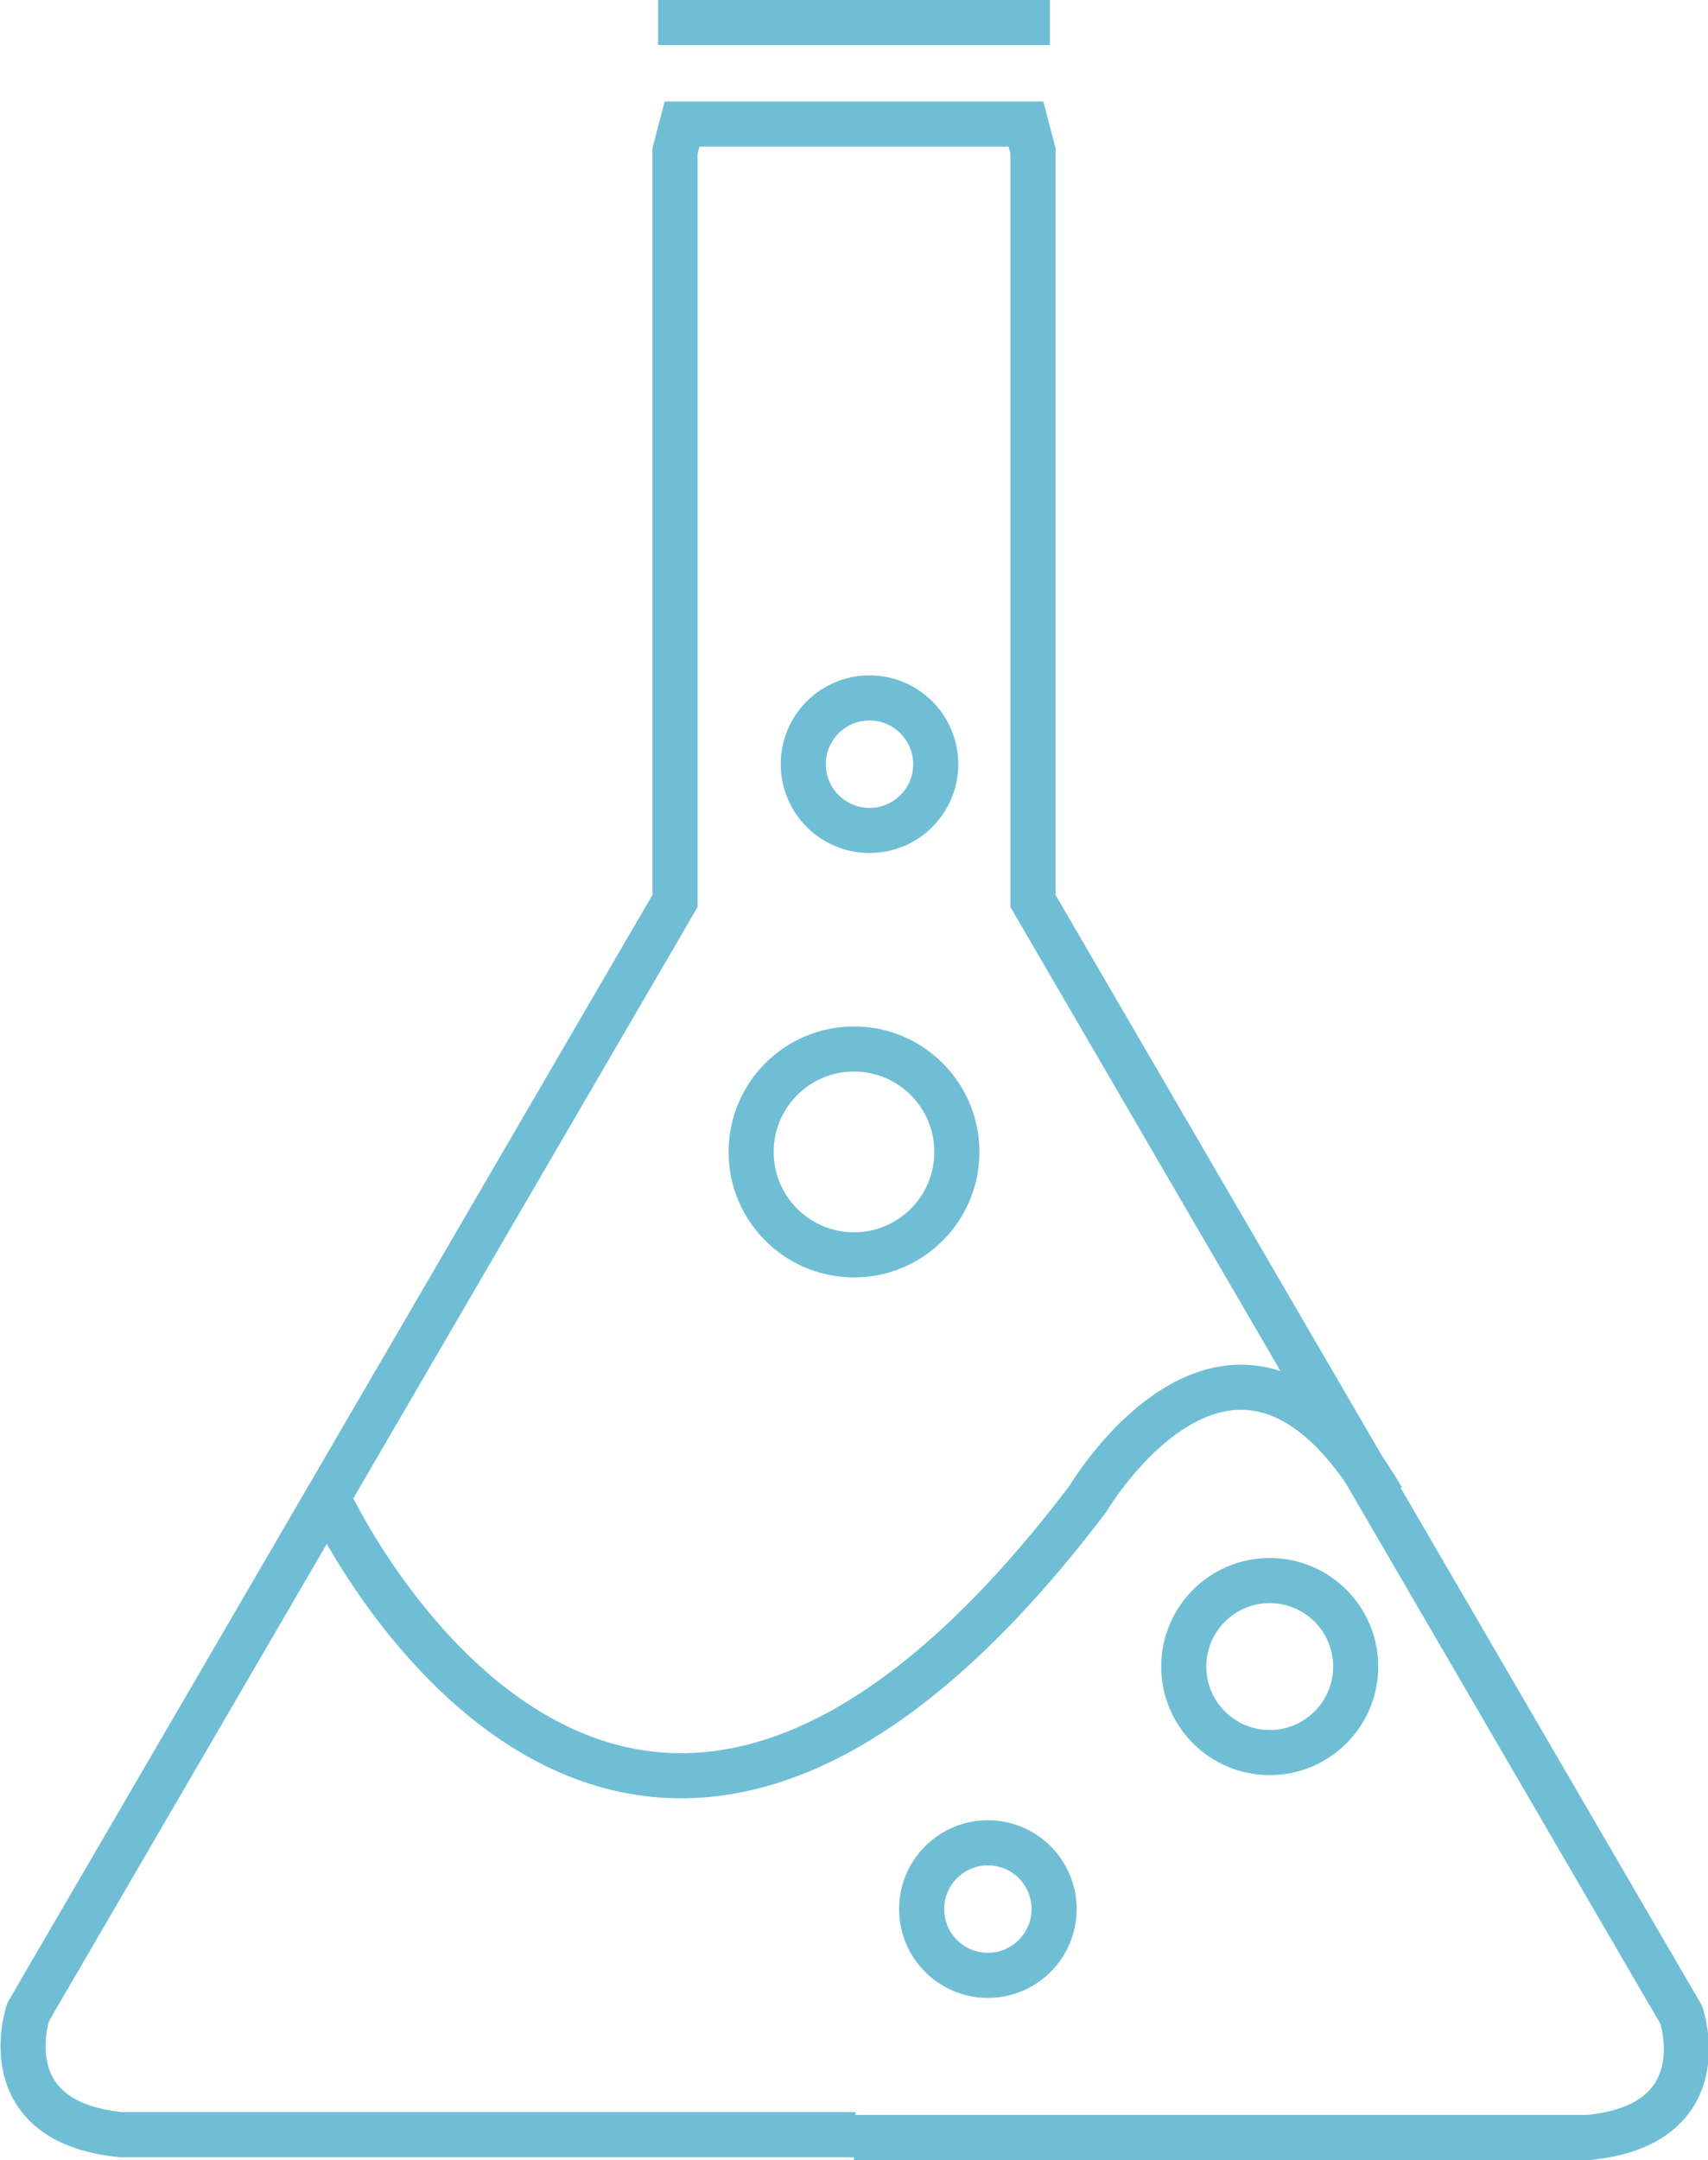
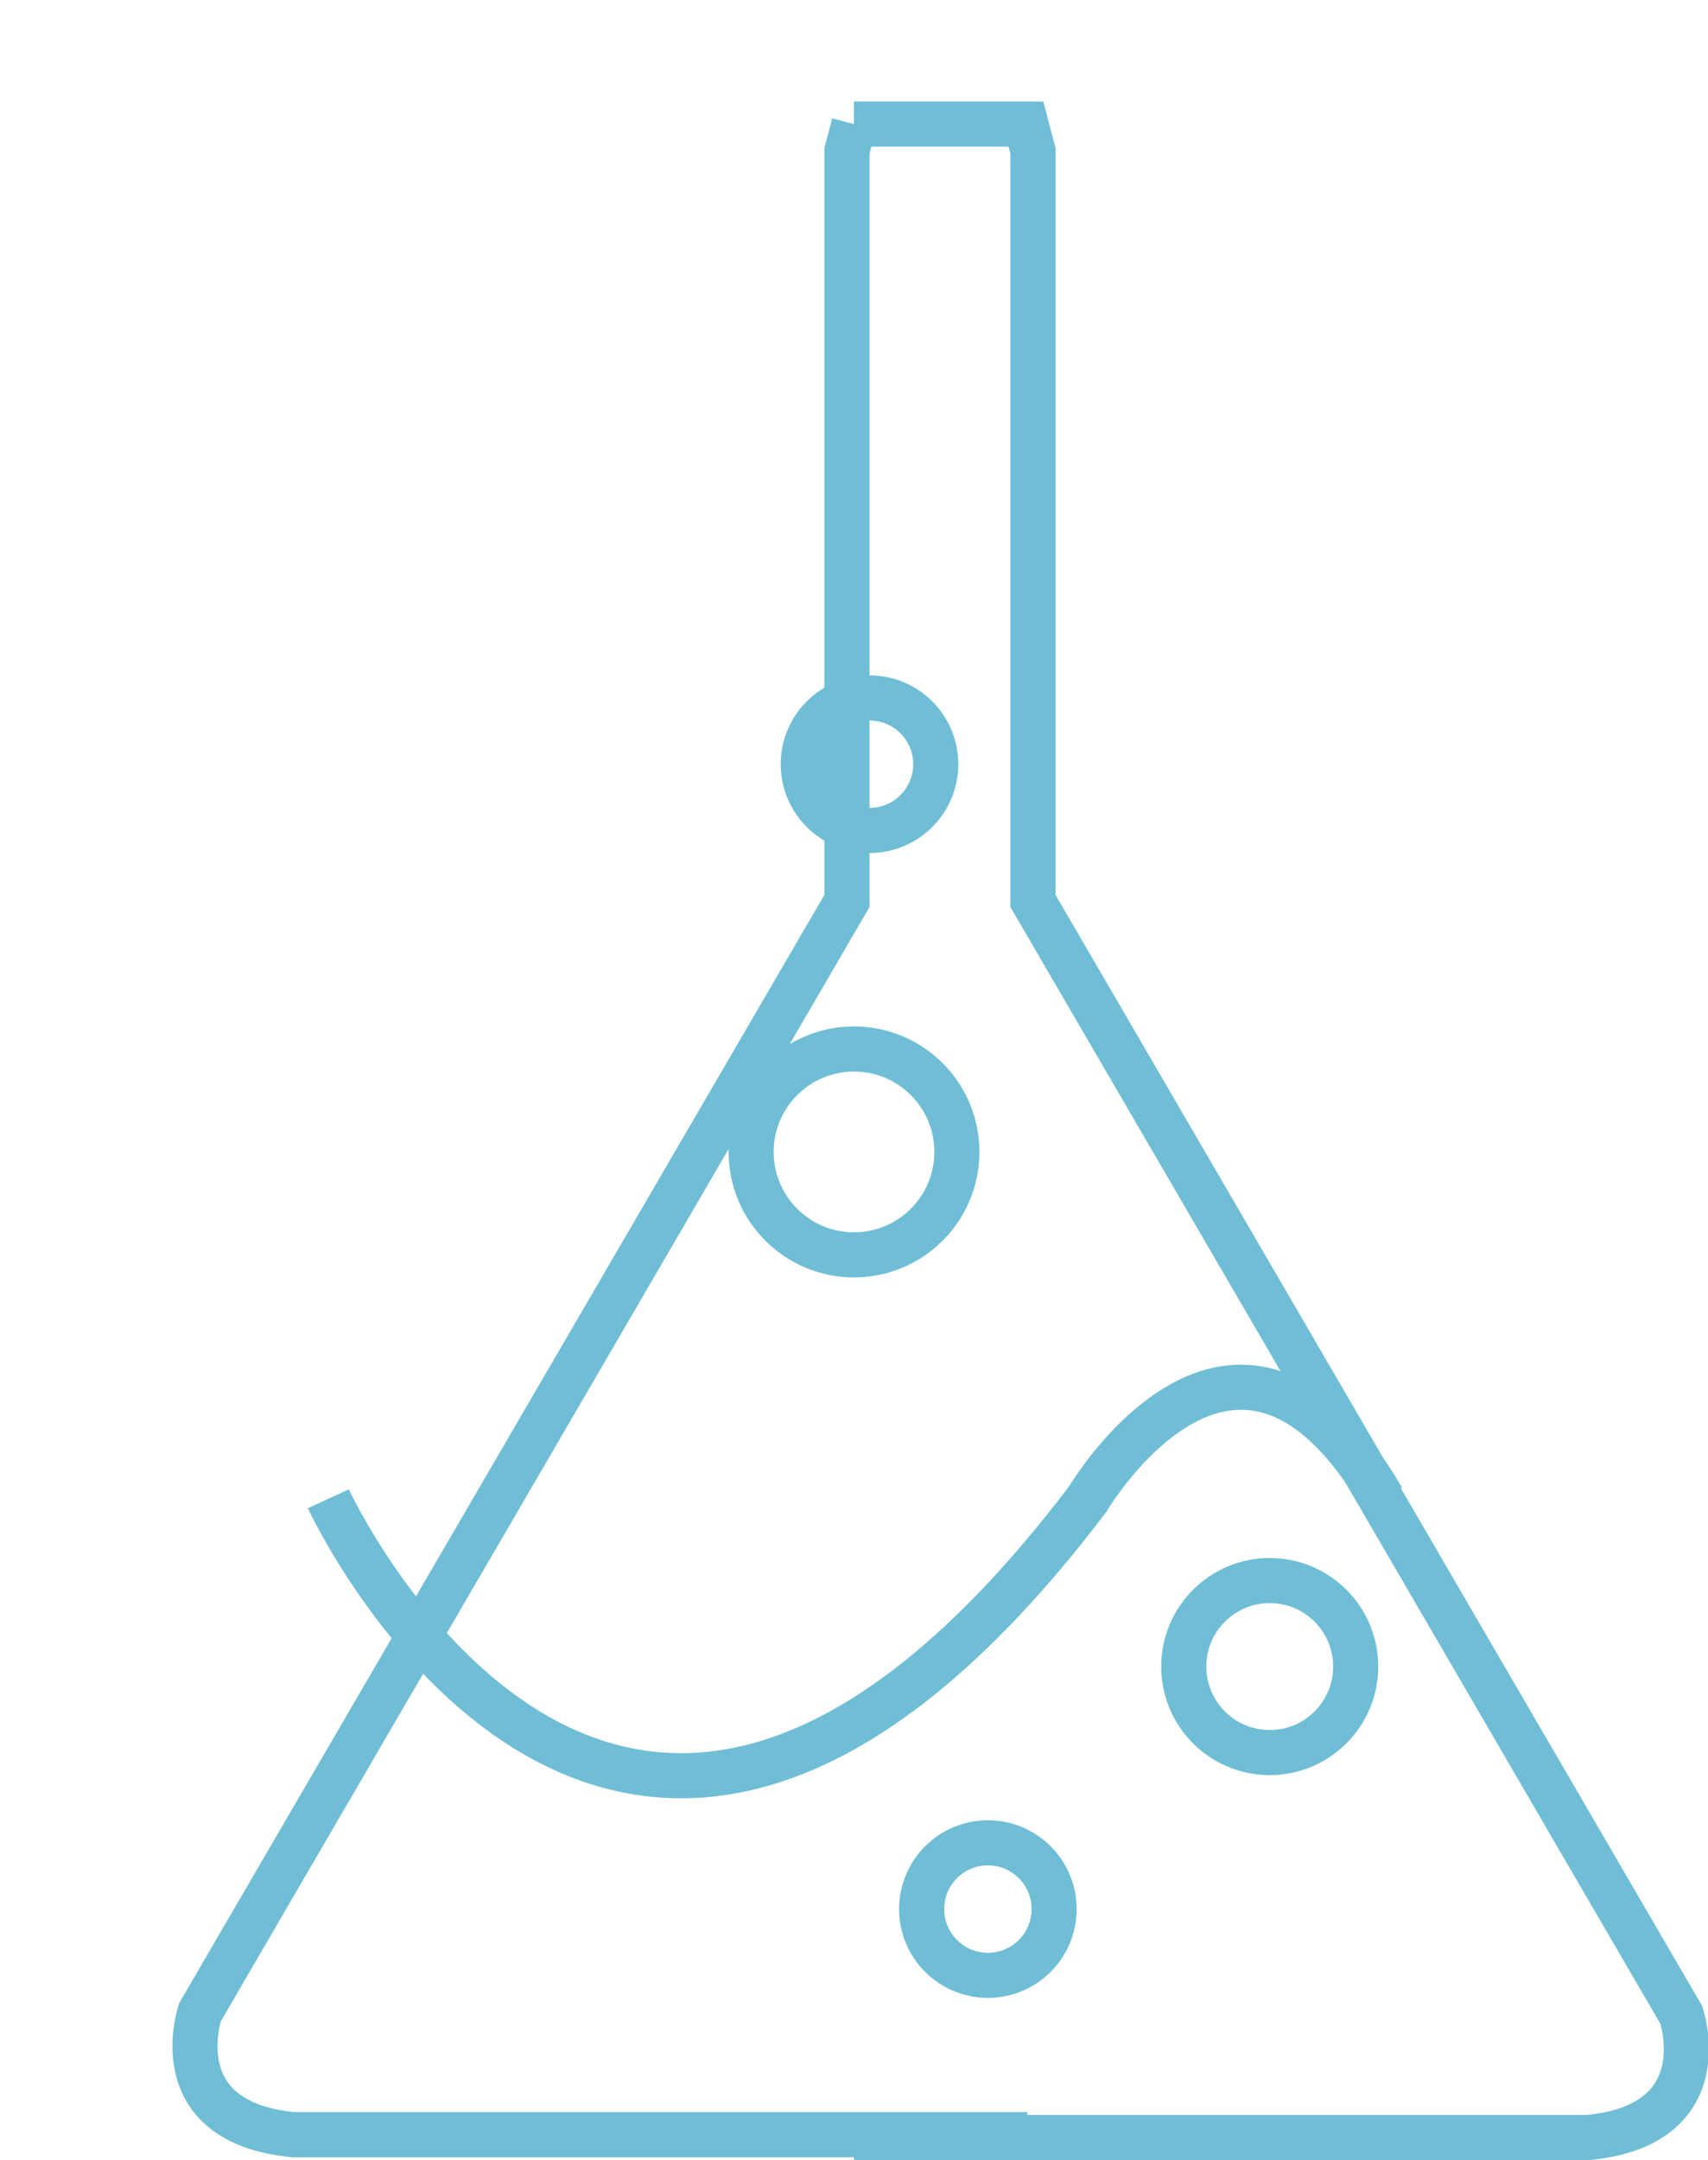
<svg xmlns="http://www.w3.org/2000/svg" version="1.1" id="Layer_1" x="0px" y="0px" viewBox="-398.2 322.3 121.2 153.2" style="enable-background:new -398.2 322.3 121.2 153.2;" xml:space="preserve">
  <style type="text/css">
	.st0{fill:none;stroke:#6FBED6;stroke-width:3.2;stroke-miterlimit:10;}
</style>
  <path class="st0" d="M-337.6,331.1" />
-   <path class="st0" d="M-337.6,331.1h-12.2l-0.5,1.9v53.2l-45.9,78.8c0,0-2.7,7.8,6.6,8.7h52.1" />
-   <path class="st0" d="M-294.1,351.2" />
+   <path class="st0" d="M-337.6,331.1l-0.5,1.9v53.2l-45.9,78.8c0,0-2.7,7.8,6.6,8.7h52.1" />
  <path class="st0" d="M-337.6,331.1h12.2l0.5,1.9v53.2l46,79c0,0,2.7,7.8-6.6,8.7h-52.1" />
  <path class="st0" d="M-374.9,428.6c0,0,20.4,44.2,53.9,0c0,0,10.5-17.8,20.9,0" />
  <circle class="st0" cx="-337.6" cy="404" r="7.3" />
  <circle class="st0" cx="-328.1" cy="457.7" r="4.7" />
  <circle class="st0" cx="-308.1" cy="440.5" r="6.1" />
  <circle class="st0" cx="-336.5" cy="376.5" r="4.7" />
-   <line class="st0" x1="-351.5" y1="323.9" x2="-323.7" y2="323.9" />
</svg>